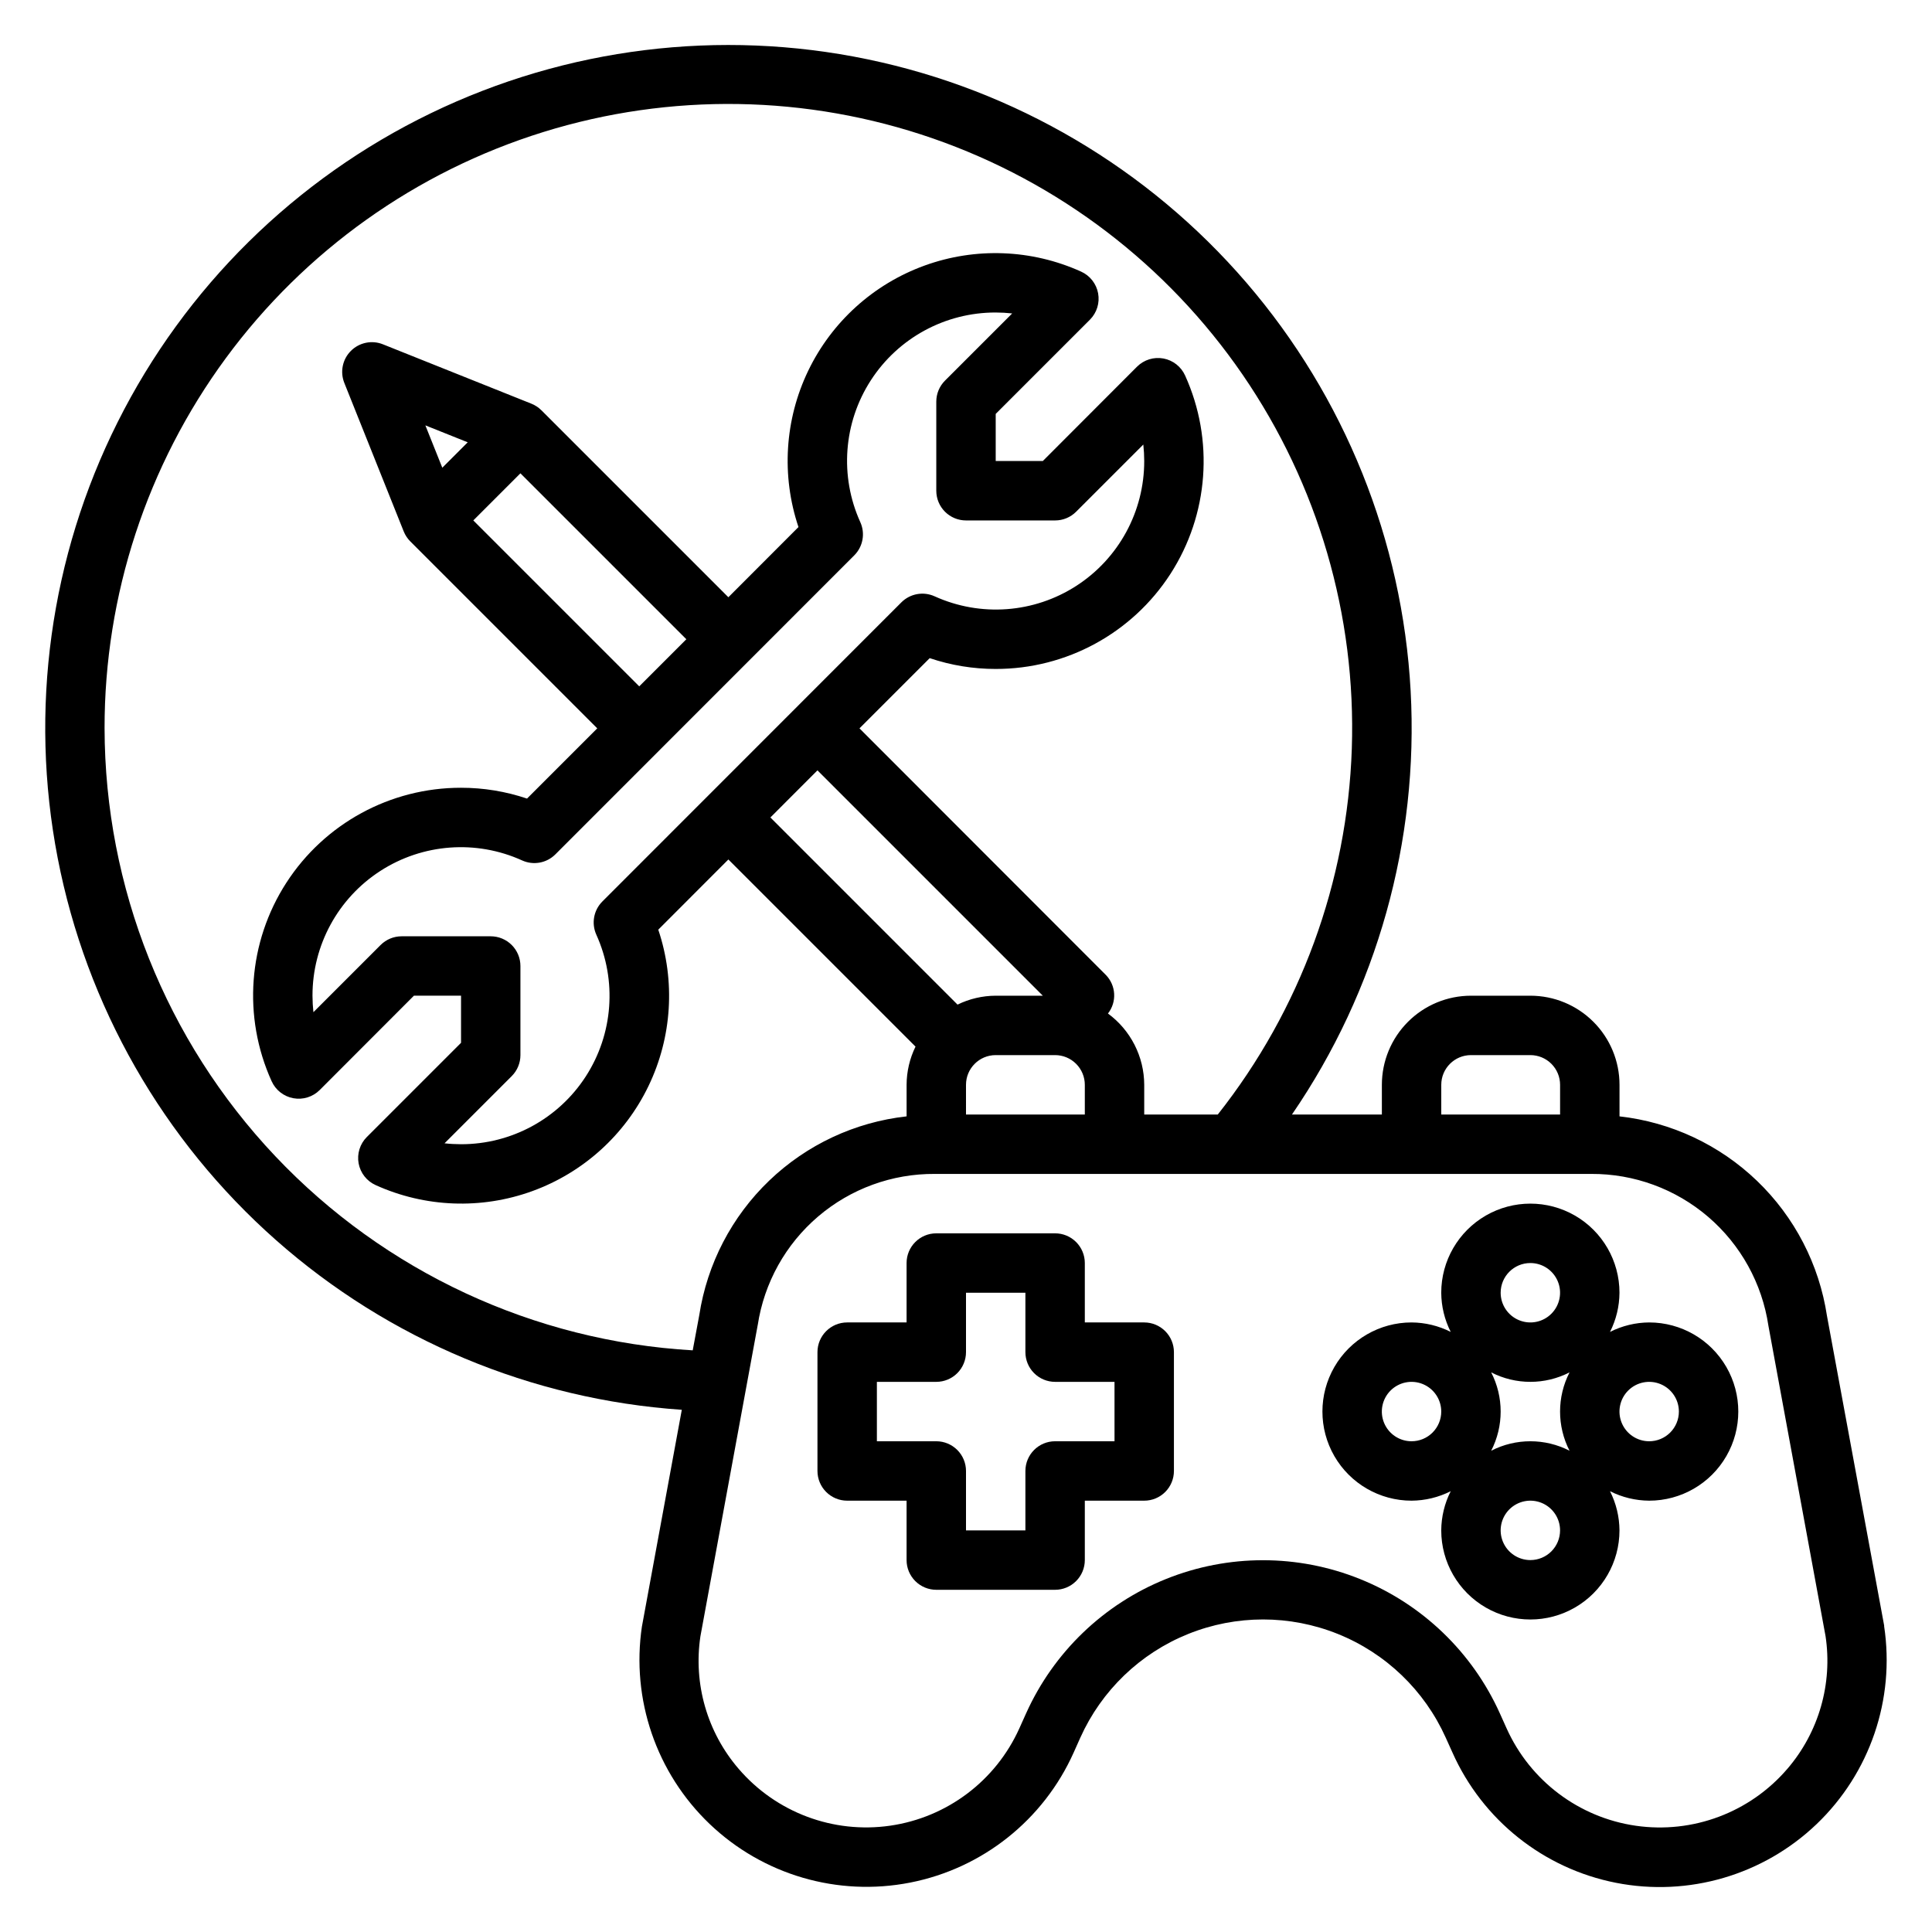
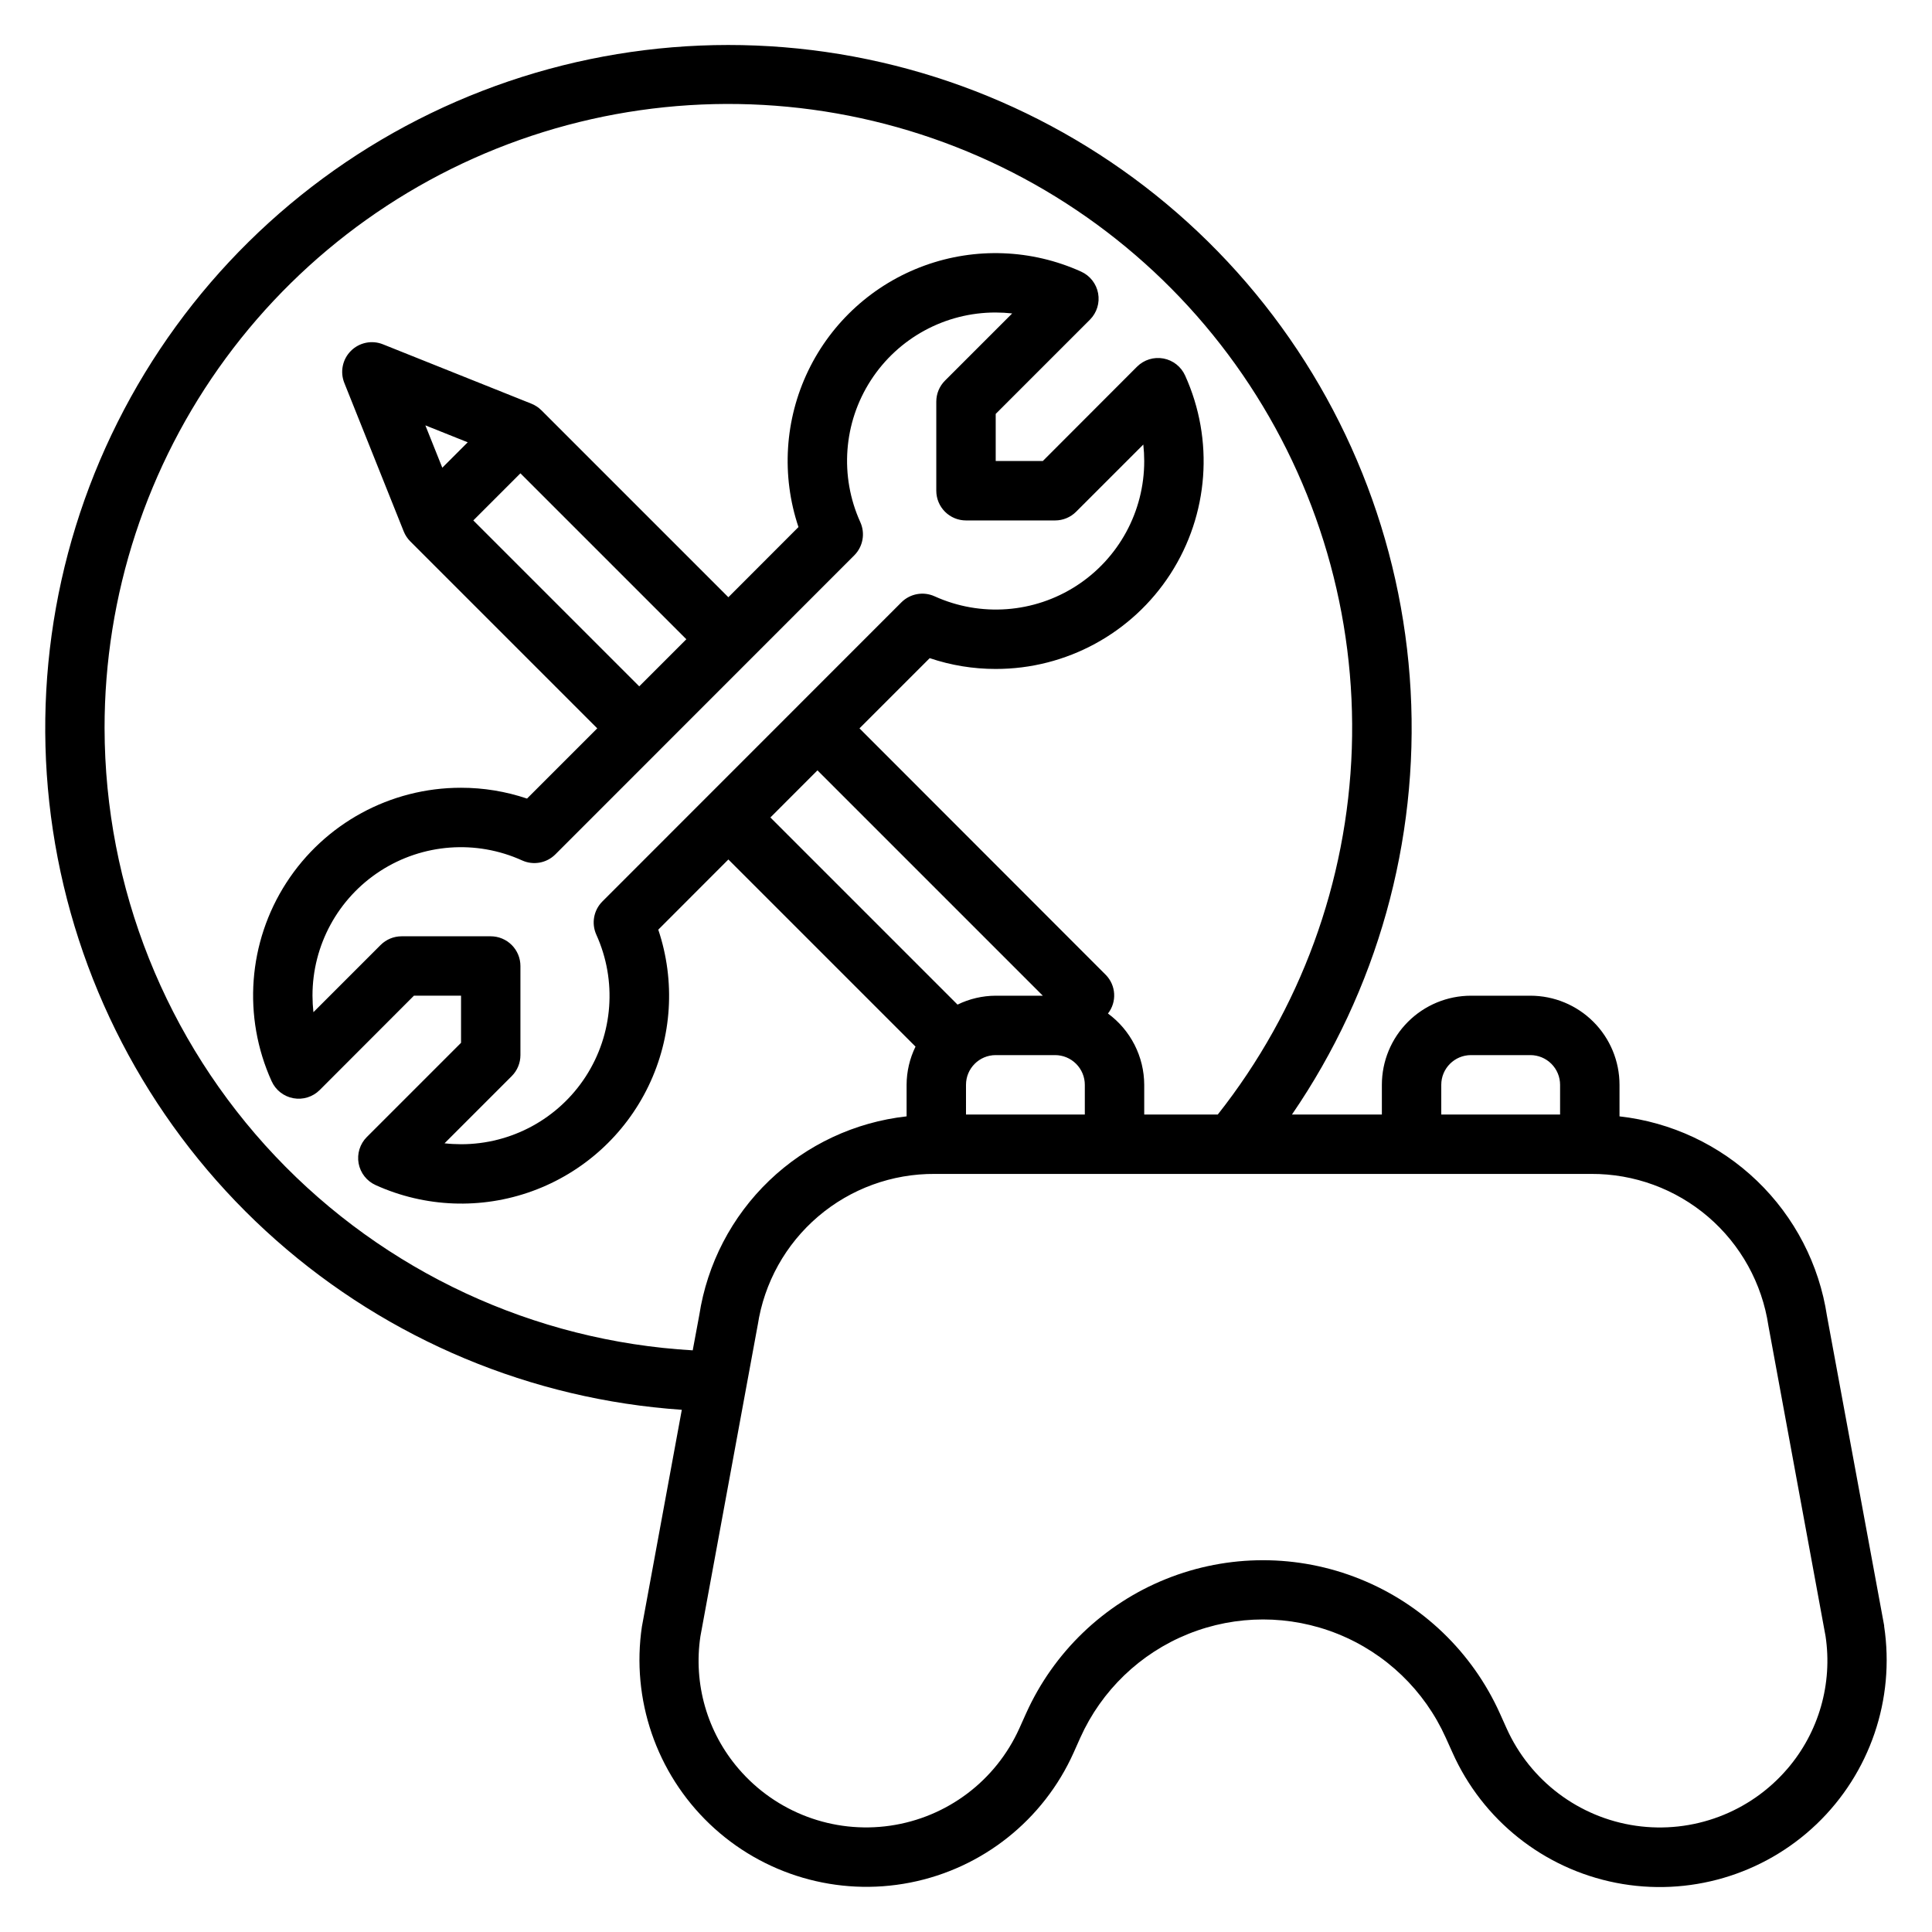
<svg xmlns="http://www.w3.org/2000/svg" fill="#000000" width="800px" height="800px" version="1.1" viewBox="144 144 512 512">
  <g>
    <path d="m643.32 575.01v-0.219l-15.148-82.035c-2.062-13.641-8.57-26.219-18.512-35.785s-22.762-15.586-36.473-17.121v-8.359c0-6.266-2.488-12.273-6.918-16.699-4.43-4.43-10.434-6.918-16.699-6.918h-15.742c-6.266 0-12.273 2.488-16.699 6.918-4.43 4.426-6.918 10.434-6.918 16.699v7.871h-23.828c22.574-32.934 33.633-72.402 31.453-112.27-2.18-39.867-17.48-77.895-43.512-108.17-26.035-30.27-61.348-51.09-100.44-59.211-39.094-8.125-79.773-3.098-115.71 14.297-35.941 17.395-65.121 46.18-83.004 81.879-17.887 35.695-23.469 76.305-15.879 115.5 7.59 39.199 27.922 74.793 57.836 101.24 29.91 26.445 67.727 42.262 107.56 44.984l-10.562 57.395h-0.004c-2.879 19.336 3.812 38.863 17.945 52.367 14.133 13.5 33.949 19.297 53.129 15.535 19.184-3.758 35.34-16.605 43.332-34.445l1.777-3.977c5.625-12.504 15.867-22.352 28.59-27.473 12.719-5.121 26.93-5.121 39.648 0 12.723 5.121 22.965 14.969 28.59 27.473l1.777 3.938c7.965 17.875 24.129 30.758 43.328 34.535 19.203 3.777 39.039-2.027 53.184-15.551 14.141-13.527 20.816-33.09 17.895-52.441zm-117.37-143.52c0-4.348 3.527-7.875 7.875-7.875h15.742c2.09 0 4.09 0.832 5.566 2.309 1.477 1.477 2.305 3.477 2.305 5.566v7.871h-31.488zm-354.24-94.465c-0.035-35.301 11.23-69.688 32.148-98.125 20.918-28.434 50.391-49.426 84.102-59.902 33.707-10.477 69.887-9.891 103.24 1.68 33.352 11.57 62.125 33.512 82.105 62.613 19.98 29.102 30.121 63.836 28.938 99.117-1.184 35.281-13.633 69.258-35.52 96.953h-19.492v-7.871c-0.023-7.469-3.59-14.48-9.613-18.895 2.406-3.07 2.164-7.445-0.566-10.234l-65.281-65.336 18.609-18.609c5.637 1.902 11.543 2.871 17.492 2.863 18.711 0.023 36.152-9.465 46.305-25.184 10.148-15.723 11.617-35.523 3.894-52.566-1.059-2.359-3.207-4.051-5.75-4.523-2.543-0.473-5.152 0.336-6.988 2.16l-24.977 25.012h-12.484v-12.488l24.977-24.977c1.824-1.832 2.633-4.445 2.16-6.988-0.469-2.543-2.16-4.691-4.519-5.75-13.094-5.922-27.984-6.492-41.496-1.586-13.508 4.906-24.562 14.898-30.801 27.844-6.238 12.945-7.168 27.82-2.59 41.441l-18.578 18.602-49.539-49.539v0.004c-0.758-0.758-1.656-1.352-2.644-1.75l-39.359-15.742c-2.926-1.172-6.266-0.488-8.492 1.742-2.231 2.227-2.914 5.566-1.742 8.492l15.742 39.359c0.398 0.988 0.992 1.887 1.75 2.644l49.535 49.539-18.609 18.609c-5.633-1.902-11.543-2.871-17.488-2.867-18.715-0.02-36.156 9.465-46.305 25.188-10.148 15.719-11.617 35.52-3.898 52.566 1.059 2.359 3.207 4.051 5.75 4.519 2.543 0.473 5.156-0.336 6.988-2.16l24.977-25.008h12.488v12.484l-24.977 24.977h-0.004c-1.824 1.836-2.629 4.445-2.16 6.988 0.473 2.543 2.164 4.691 4.523 5.75 13.094 5.926 27.984 6.496 41.492 1.59 13.508-4.906 24.562-14.898 30.801-27.848 6.242-12.945 7.172-27.82 2.594-41.441l18.578-18.602 49.594 49.594c-1.543 3.152-2.352 6.613-2.363 10.125v8.359c-13.676 1.52-26.473 7.504-36.406 17.027-9.93 9.523-16.449 22.059-18.539 35.66l-1.734 9.32c-42.094-2.426-81.676-20.844-110.65-51.48-28.973-30.637-45.145-71.188-45.215-113.35zm130.32 54.672c5.516 12.172 4.469 26.316-2.781 37.547-7.25 11.23-19.711 18.004-33.074 17.988-1.461-0.004-2.918-0.082-4.371-0.242l17.809-17.809c1.477-1.477 2.305-3.477 2.305-5.566v-23.613c0-2.09-0.828-4.09-2.305-5.566-1.477-1.477-3.481-2.309-5.566-2.309h-23.617c-2.086 0-4.09 0.832-5.566 2.309l-17.805 17.805c-0.16-1.449-0.242-2.906-0.246-4.367-0.016-13.367 6.762-25.824 17.992-33.074 11.227-7.25 25.371-8.301 37.547-2.785 2.977 1.355 6.477 0.73 8.801-1.574l79.254-79.285c2.305-2.324 2.93-5.824 1.574-8.801-5.516-12.18-4.465-26.332 2.793-37.562 7.258-11.23 19.727-18.004 33.098-17.977 1.461 0.004 2.918 0.086 4.367 0.246l-17.805 17.805c-1.477 1.477-2.309 3.481-2.309 5.566v23.617c0 2.086 0.832 4.09 2.309 5.566 1.477 1.477 3.477 2.305 5.566 2.305h23.617-0.004c2.09 0 4.09-0.828 5.566-2.305l17.809-17.809c0.16 1.453 0.238 2.91 0.242 4.371 0.016 13.363-6.758 25.824-17.988 33.074-11.23 7.25-25.375 8.297-37.547 2.781-2.977-1.355-6.481-0.727-8.801 1.574l-79.258 79.289c-2.312 2.312-2.953 5.816-1.605 8.801zm-45.305-134.97 11.227 4.488-6.738 6.738zm25.191 12.707 43.973 43.973-12.484 12.484-43.973-43.973zm78.719 78.719 59.719 59.719h-12.484c-3.508 0.012-6.965 0.82-10.117 2.359l-49.594-49.594zm39.363 83.336c0-4.348 3.523-7.875 7.871-7.875h15.742c2.09 0 4.09 0.832 5.566 2.309 1.477 1.477 2.309 3.477 2.309 5.566v7.871h-31.488zm217.66 181.28c-9.922 11.562-25.066 17.246-40.145 15.074-15.078-2.176-27.996-11.91-34.246-25.801l-1.77-3.938c-7.293-16.227-20.578-29-37.078-35.645-16.504-6.648-34.934-6.648-51.438 0-16.5 6.644-29.785 19.418-37.078 35.645l-1.77 3.938c-6.254 13.887-19.168 23.613-34.242 25.785-15.07 2.176-30.211-3.504-40.133-15.059-8.336-9.676-12.039-22.508-10.141-35.141l15.184-82.477 0.004 0.004c1.703-11.207 7.391-21.422 16.012-28.777 8.625-7.356 19.609-11.359 30.945-11.277h173.91c11.367-0.062 22.375 3.977 31.004 11.371 8.629 7.398 14.305 17.66 15.977 28.902l15.121 82.145h0.004c1.926 12.664-1.77 25.539-10.117 35.25z" />
-     <path d="m447.23 494.46h-15.742v-15.742c0-2.086-0.832-4.09-2.309-5.566-1.477-1.477-3.477-2.305-5.566-2.305h-31.488c-4.348 0-7.871 3.523-7.871 7.871v15.742h-15.742c-4.348 0-7.875 3.527-7.875 7.875v31.488c0 2.086 0.832 4.09 2.309 5.566 1.477 1.477 3.477 2.305 5.566 2.305h15.742v15.742c0 2.09 0.828 4.09 2.305 5.566 1.477 1.477 3.481 2.309 5.566 2.309h31.488c2.09 0 4.09-0.832 5.566-2.309 1.477-1.477 2.309-3.477 2.309-5.566v-15.742h15.742c2.09 0 4.09-0.828 5.566-2.305s2.305-3.481 2.305-5.566v-31.488c0-2.09-0.828-4.09-2.305-5.566-1.477-1.477-3.477-2.309-5.566-2.309zm-7.871 31.488h-15.746c-4.348 0-7.871 3.527-7.871 7.875v15.742h-15.742v-15.742c0-2.09-0.832-4.09-2.309-5.566-1.477-1.477-3.477-2.309-5.566-2.309h-15.742v-15.742h15.742c2.09 0 4.09-0.828 5.566-2.305 1.477-1.477 2.309-3.481 2.309-5.566v-15.746h15.742v15.746c0 2.086 0.828 4.09 2.305 5.566 1.477 1.477 3.481 2.305 5.566 2.305h15.742z" />
-     <path d="m581.05 494.46c-3.609 0.023-7.164 0.883-10.383 2.512 1.629-3.219 2.488-6.773 2.512-10.383 0-8.438-4.5-16.234-11.809-20.453-7.309-4.215-16.309-4.215-23.617 0-7.305 4.219-11.809 12.016-11.809 20.453 0.023 3.609 0.883 7.164 2.512 10.383-3.219-1.629-6.773-2.488-10.383-2.512-8.438 0-16.234 4.504-20.453 11.809-4.219 7.309-4.219 16.309 0 23.617 4.219 7.309 12.016 11.809 20.453 11.809 3.609-0.023 7.164-0.883 10.383-2.512-1.629 3.219-2.488 6.773-2.512 10.383 0 8.438 4.504 16.234 11.809 20.453 7.309 4.219 16.309 4.219 23.617 0s11.809-12.016 11.809-20.453c-0.023-3.609-0.883-7.164-2.512-10.383 3.219 1.629 6.773 2.488 10.383 2.512 8.438 0 16.234-4.5 20.453-11.809 4.219-7.309 4.219-16.309 0-23.617-4.219-7.305-12.016-11.809-20.453-11.809zm-31.488-15.742c3.184 0 6.055 1.918 7.273 4.859s0.543 6.328-1.707 8.578c-2.25 2.254-5.637 2.926-8.578 1.707-2.941-1.219-4.859-4.09-4.859-7.273 0-4.348 3.523-7.871 7.871-7.871zm10.383 28.977c-3.348 6.516-3.348 14.25 0 20.766-6.516-3.348-14.25-3.348-20.766 0 3.348-6.516 3.348-14.25 0-20.766 6.516 3.348 14.25 3.348 20.766 0zm-41.871 18.254c-3.184 0-6.055-1.918-7.273-4.859s-0.543-6.324 1.707-8.578c2.254-2.25 5.637-2.926 8.578-1.707s4.859 4.09 4.859 7.273c0 2.09-0.828 4.09-2.305 5.566-1.477 1.477-3.477 2.305-5.566 2.305zm31.488 31.488c-3.184 0-6.055-1.918-7.273-4.859s-0.543-6.324 1.707-8.578c2.254-2.25 5.637-2.926 8.578-1.707s4.859 4.09 4.859 7.273c0 2.09-0.828 4.09-2.305 5.566-1.477 1.477-3.477 2.305-5.566 2.305zm31.488-31.488c-3.184 0-6.055-1.918-7.273-4.859s-0.543-6.324 1.707-8.578c2.25-2.25 5.637-2.926 8.578-1.707s4.859 4.09 4.859 7.273c0 2.09-0.828 4.09-2.305 5.566-1.477 1.477-3.477 2.305-5.566 2.305z" />
  </g>
</svg>